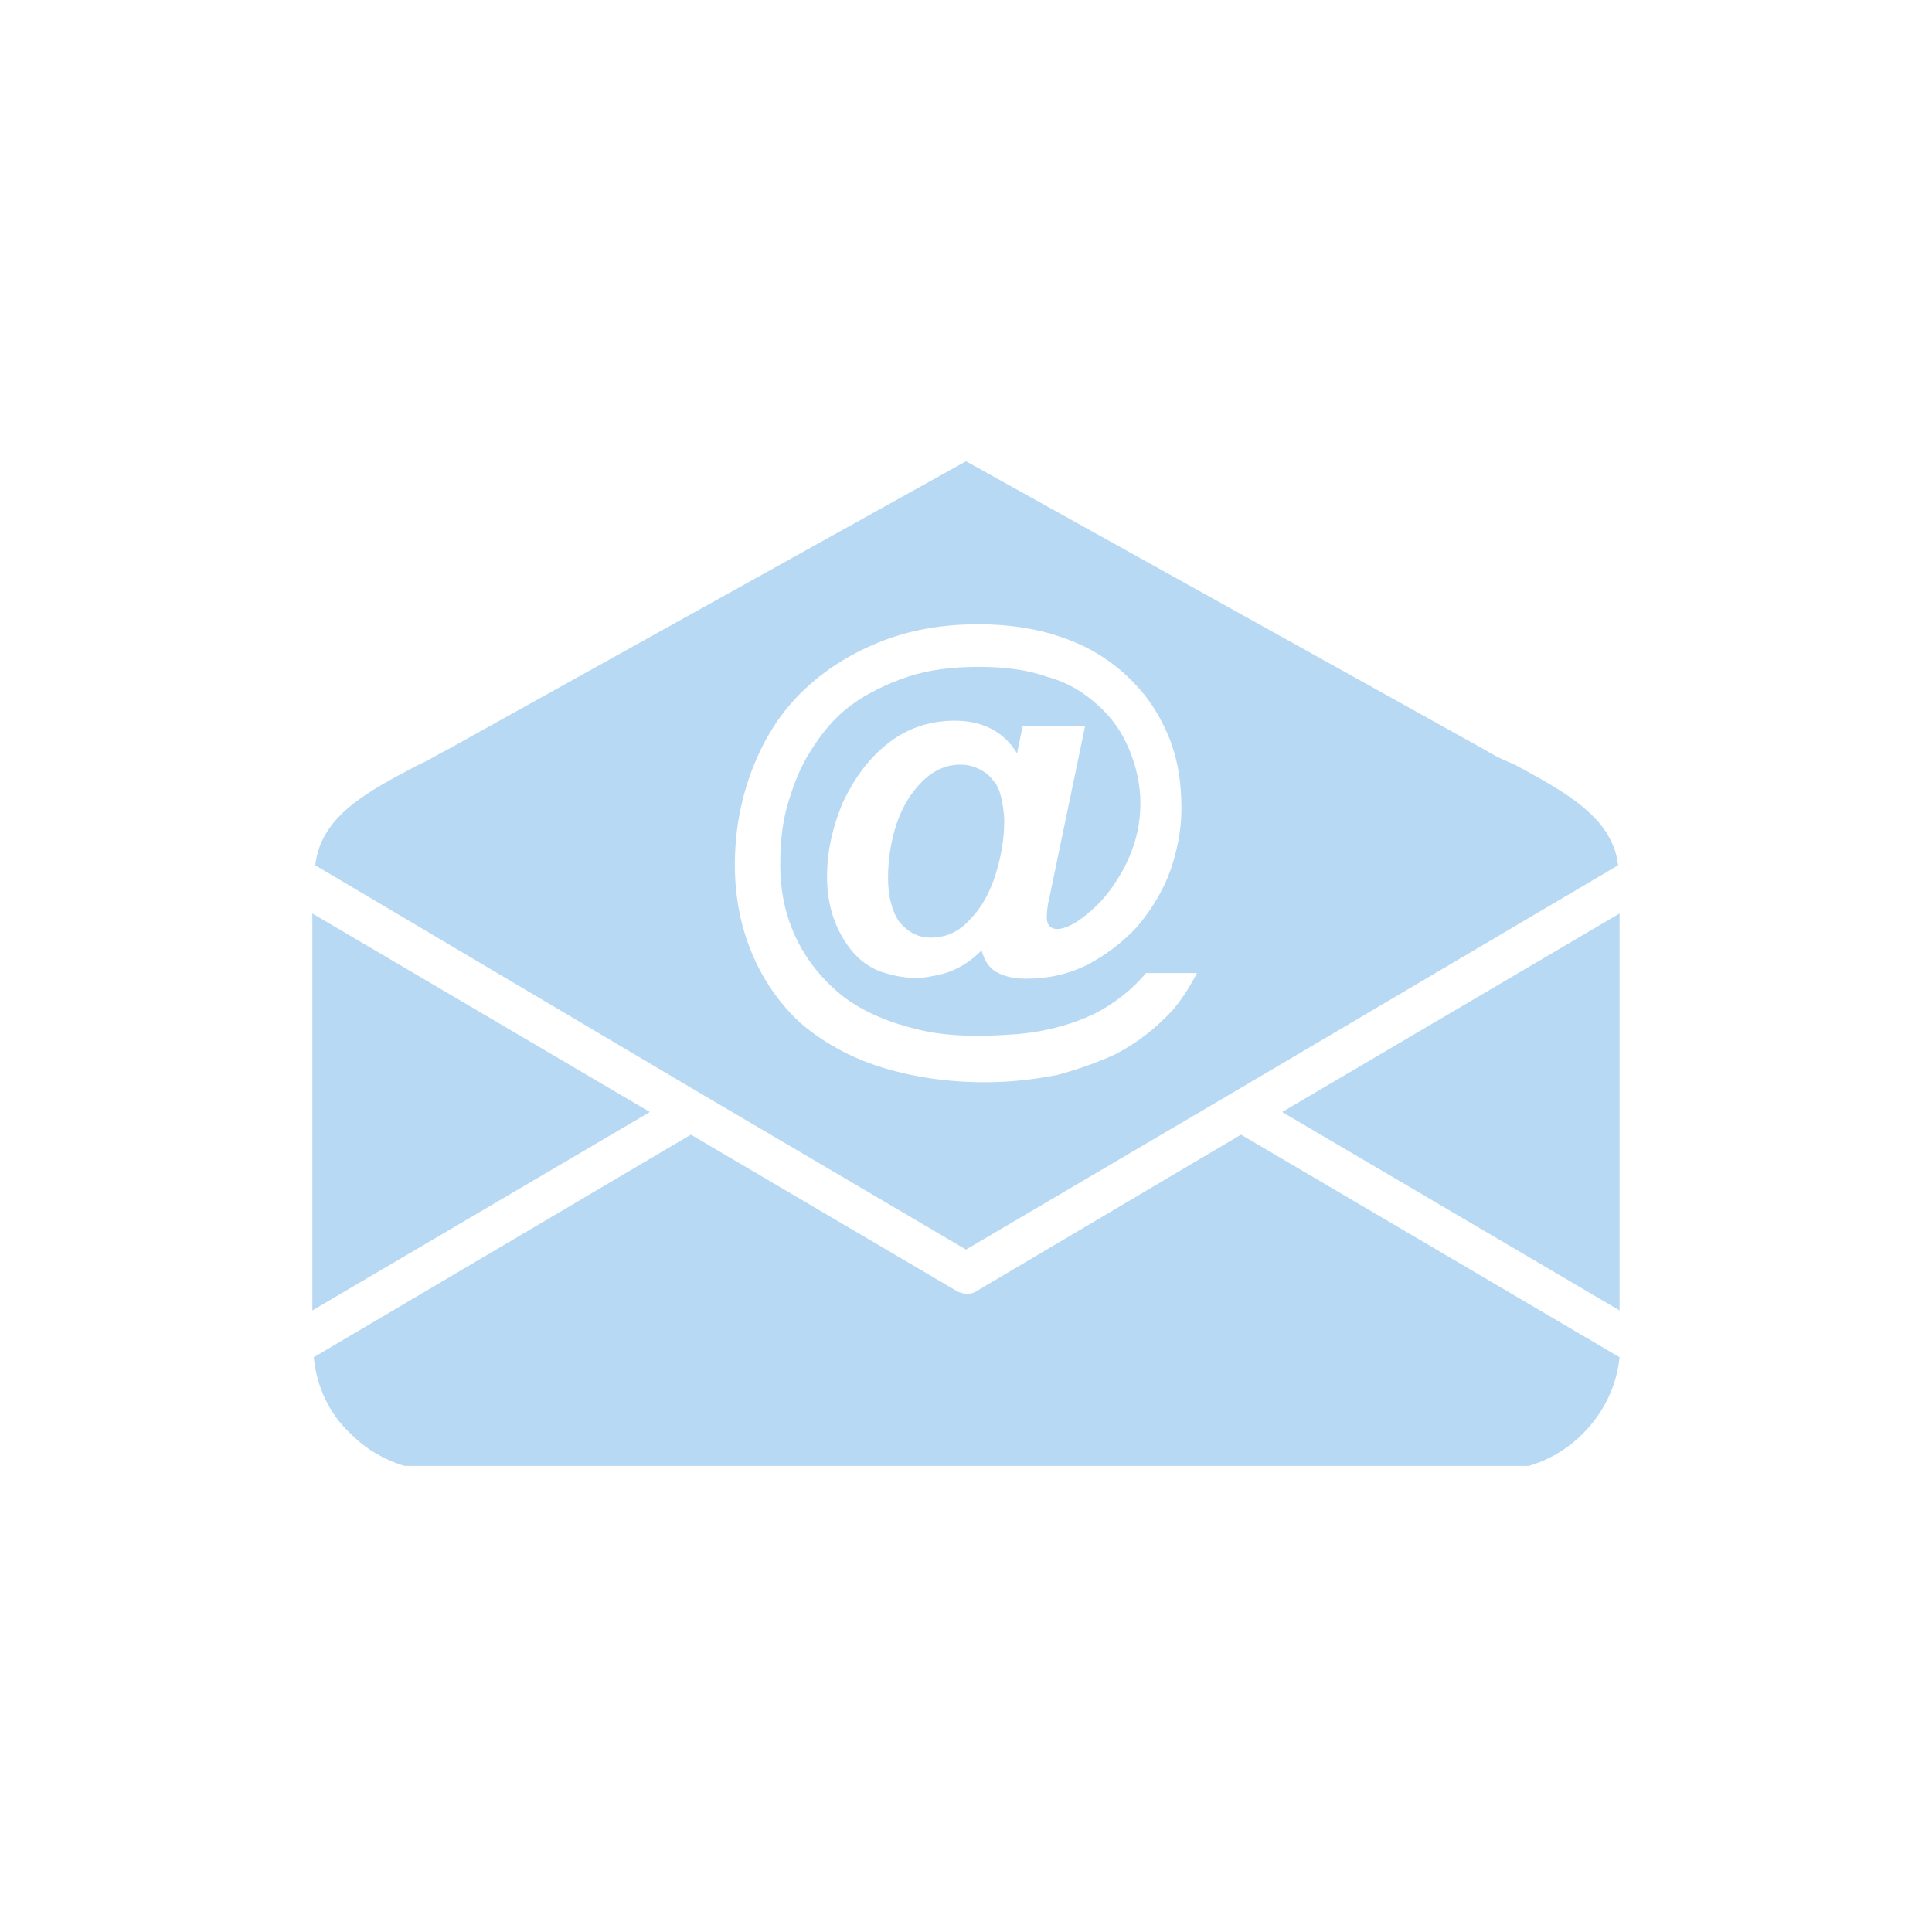
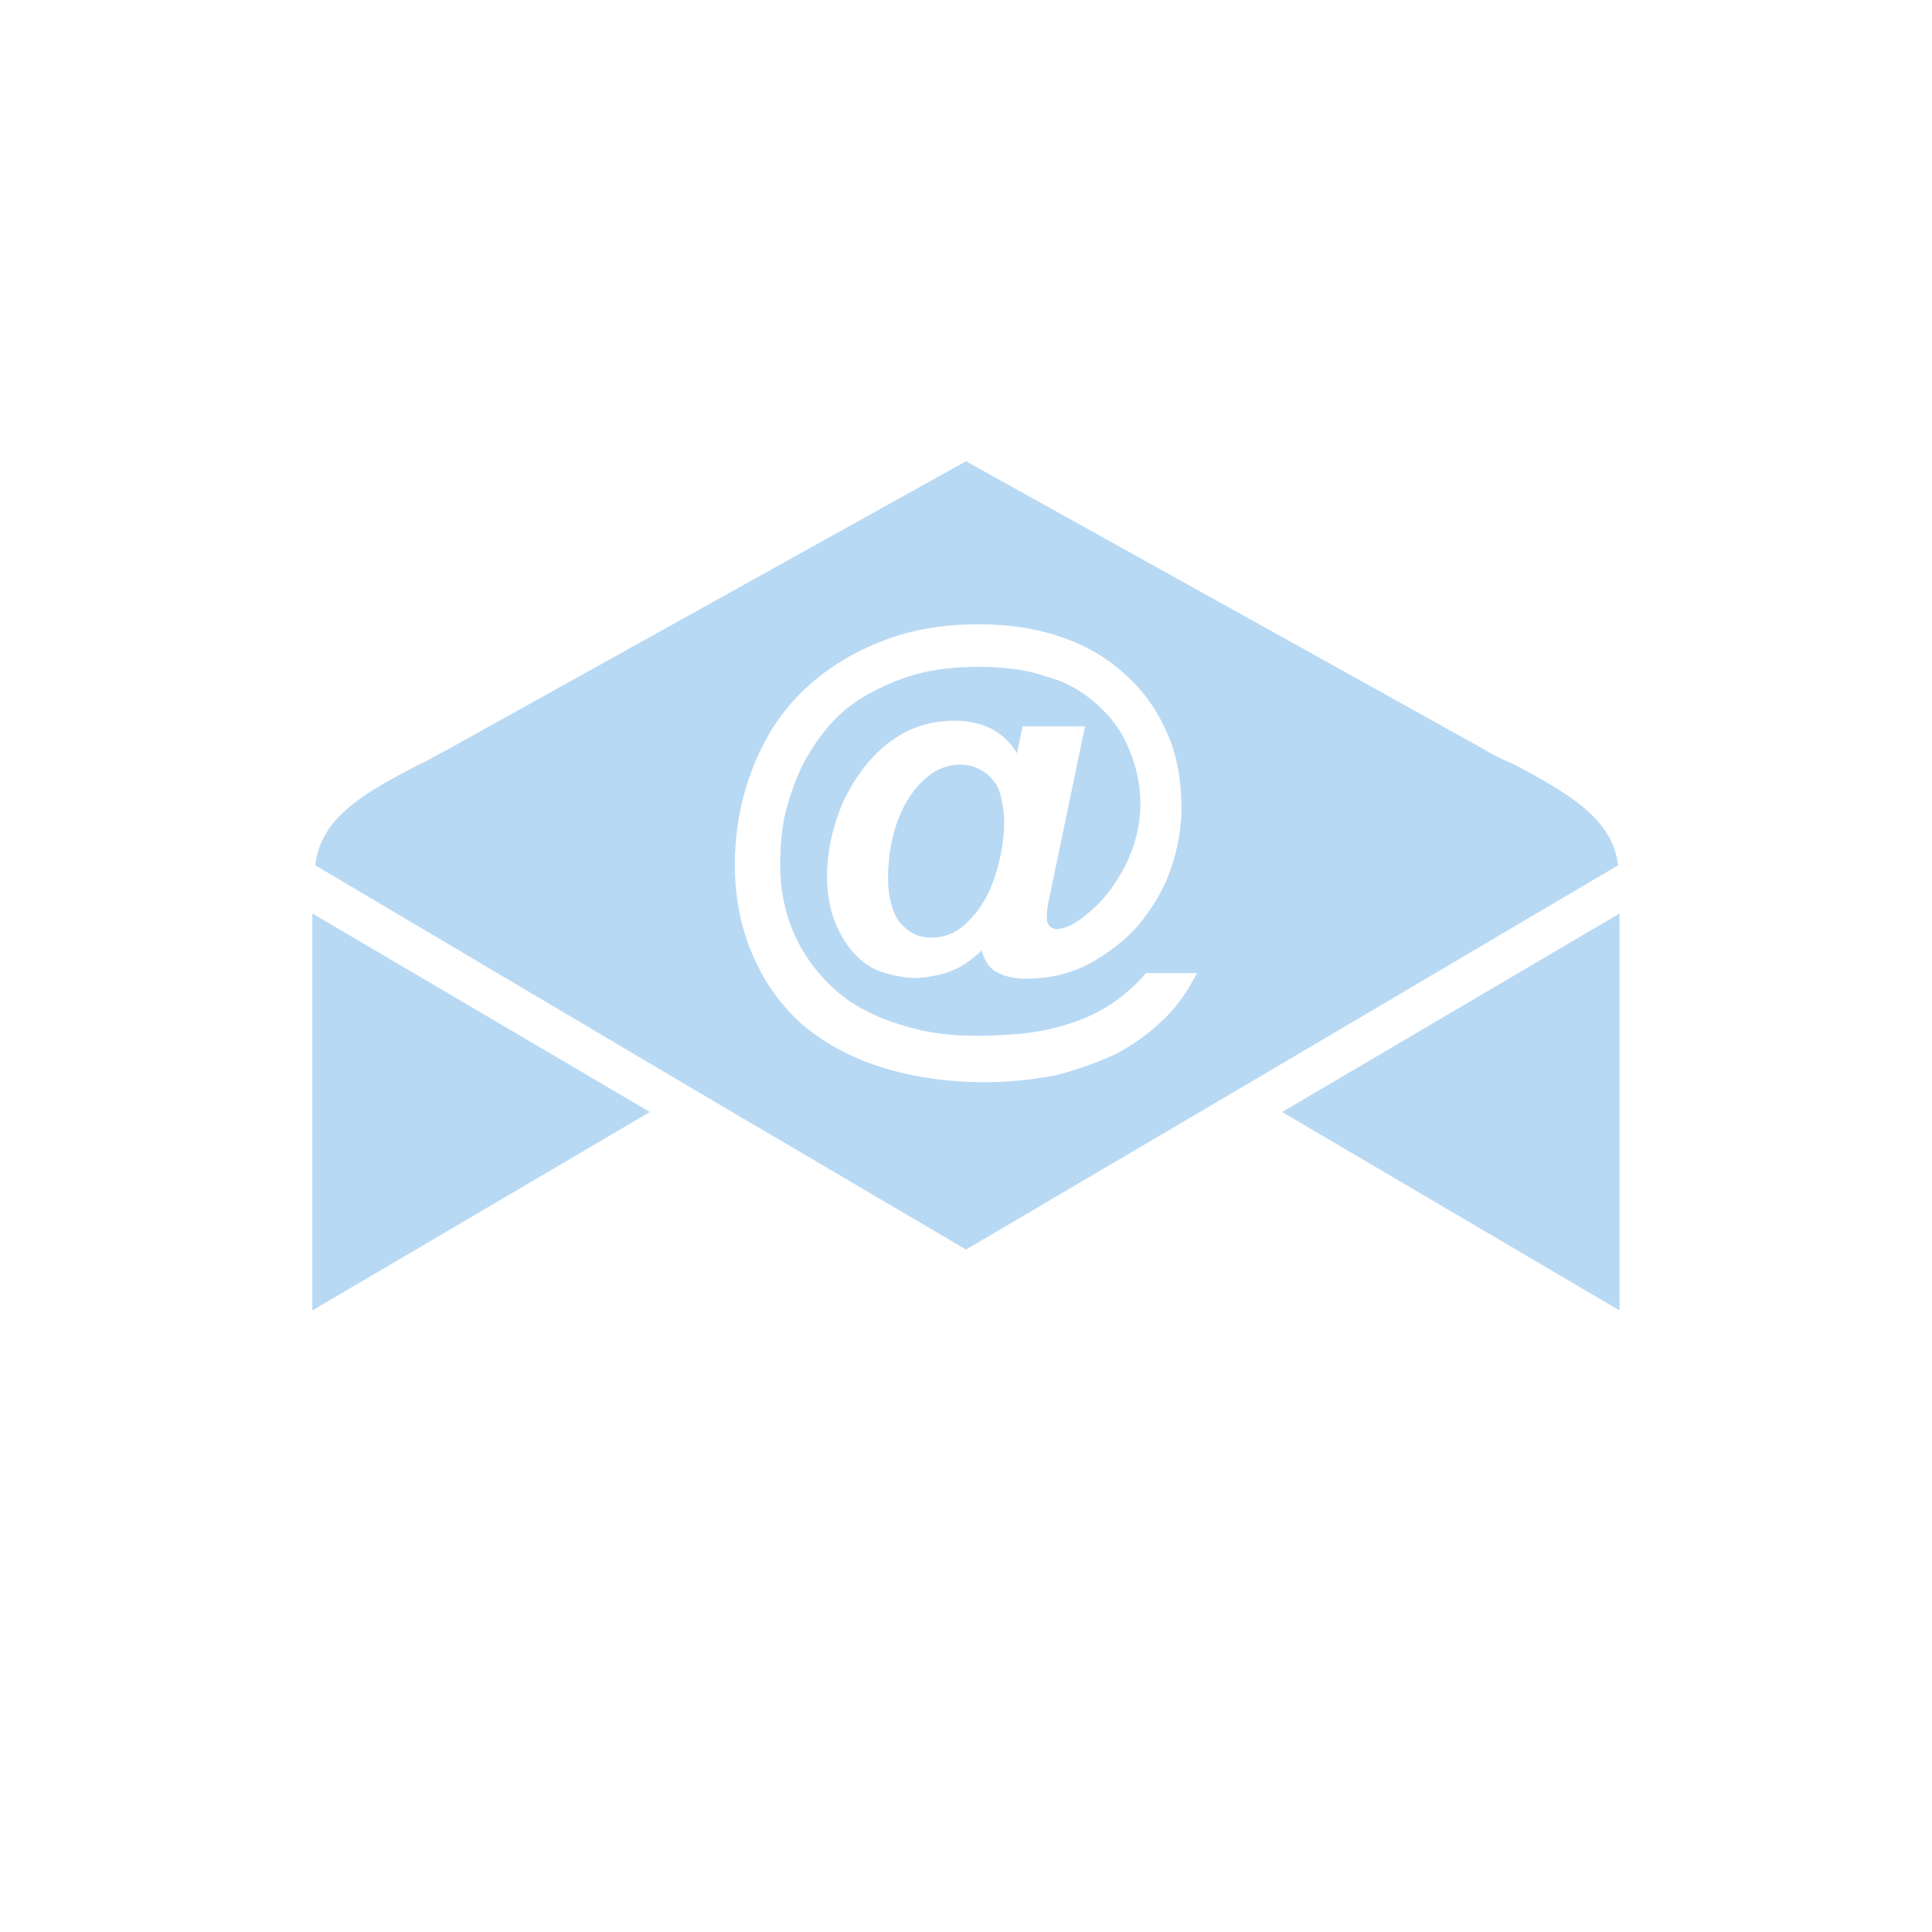
<svg xmlns="http://www.w3.org/2000/svg" width="100" zoomAndPan="magnify" viewBox="0 0 75 75" height="100" preserveAspectRatio="xMidYMid meet" version="1.0">
  <defs>
    <clipPath id="cf25ab2846">
      <path d="M 12.082 17.906 L 63 17.906 L 63 49 L 12.082 49 Z M 12.082 17.906 " clip-rule="nonzero" />
    </clipPath>
    <clipPath id="69ea0eeb01">
      <path d="M 12.082 44 L 63 44 L 63 56.906 L 12.082 56.906 Z M 12.082 44 " clip-rule="nonzero" />
    </clipPath>
    <clipPath id="29950a8e4e">
-       <path d="M 12.082 35 L 26 35 L 26 51 L 12.082 51 Z M 12.082 35 " clip-rule="nonzero" />
+       <path d="M 12.082 35 L 26 35 L 26 51 L 12.082 51 Z " clip-rule="nonzero" />
    </clipPath>
  </defs>
  <path fill="#b8d9f4" d="M 62.871 50.871 L 62.871 35.461 L 49.773 43.168 Z M 62.871 50.871 " fill-opacity="1" fill-rule="nonzero" />
  <g clip-path="url(#cf25ab2846)">
    <path fill="#b8d9f4" d="M 57.59 29.078 L 37.5 17.906 L 17.41 29.078 C 16.969 29.297 16.641 29.52 16.254 29.684 C 14.273 30.727 12.457 31.664 12.238 33.59 L 27.207 42.453 L 37.5 48.508 L 47.793 42.453 L 62.816 33.59 C 62.598 31.719 60.727 30.727 58.801 29.684 C 58.414 29.52 58.027 29.352 57.59 29.078 Z M 45.148 39.59 C 44.652 40.086 44.047 40.523 43.332 40.91 C 42.617 41.242 41.848 41.516 41.023 41.734 C 40.141 41.902 39.262 42.012 38.215 42.012 C 36.73 42.012 35.352 41.793 34.141 41.406 C 32.93 41.02 31.887 40.414 31.059 39.699 C 30.234 38.93 29.629 38.047 29.188 37.004 C 28.75 35.957 28.527 34.801 28.527 33.59 C 28.527 32.27 28.75 31.059 29.188 29.902 C 29.629 28.746 30.234 27.758 31.059 26.93 C 31.887 26.105 32.875 25.445 34.086 24.949 C 35.297 24.453 36.562 24.234 37.996 24.234 C 39.148 24.234 40.25 24.398 41.188 24.73 C 42.176 25.059 43.004 25.555 43.719 26.215 C 44.434 26.875 44.93 27.59 45.316 28.473 C 45.699 29.352 45.863 30.289 45.863 31.391 C 45.863 32.215 45.699 33.039 45.426 33.812 C 45.148 34.582 44.711 35.297 44.16 35.957 C 43.609 36.562 42.949 37.059 42.234 37.441 C 41.461 37.828 40.691 37.992 39.812 37.992 C 39.316 37.992 38.93 37.883 38.656 37.719 C 38.379 37.555 38.215 37.277 38.105 36.895 C 37.555 37.441 36.949 37.773 36.234 37.883 C 35.52 38.047 34.855 37.938 34.195 37.719 C 33.59 37.5 33.098 37.059 32.711 36.398 C 32.324 35.738 32.105 34.965 32.105 34.031 C 32.105 33.039 32.324 32.105 32.711 31.168 C 33.152 30.234 33.703 29.461 34.473 28.855 C 35.242 28.25 36.125 27.977 37.059 27.977 C 38.16 27.977 38.984 28.418 39.48 29.242 L 39.699 28.195 L 42.121 28.195 L 40.746 34.801 C 40.637 35.242 40.637 35.516 40.637 35.625 C 40.637 35.793 40.691 35.902 40.746 35.957 C 40.801 36.012 40.91 36.066 41.023 36.066 C 41.352 36.066 41.793 35.848 42.289 35.406 C 42.84 34.965 43.277 34.359 43.664 33.645 C 44.047 32.875 44.27 32.105 44.27 31.168 C 44.27 30.453 44.105 29.738 43.828 29.078 C 43.555 28.418 43.168 27.867 42.617 27.371 C 42.066 26.875 41.461 26.492 40.637 26.27 C 39.867 25.996 38.984 25.887 37.996 25.887 C 37.004 25.887 36.066 25.996 35.242 26.27 C 34.418 26.547 33.648 26.93 33.043 27.371 C 32.379 27.867 31.887 28.473 31.445 29.188 C 31.059 29.793 30.785 30.508 30.562 31.277 C 30.344 32.051 30.289 32.82 30.289 33.59 C 30.289 34.637 30.508 35.625 30.949 36.508 C 31.391 37.387 31.996 38.105 32.766 38.711 C 33.59 39.316 34.527 39.699 35.684 39.977 C 36.84 40.25 38.105 40.25 39.535 40.141 C 40.691 40.031 41.629 39.754 42.453 39.371 C 43.223 38.984 43.938 38.434 44.488 37.773 L 46.469 37.773 C 46.086 38.488 45.699 39.094 45.148 39.59 Z M 45.148 39.59 " fill-opacity="1" fill-rule="nonzero" />
  </g>
  <path fill="#b8d9f4" d="M 38.547 30.289 C 38.379 30.066 38.215 29.957 37.996 29.848 C 37.773 29.738 37.555 29.684 37.277 29.684 C 36.73 29.684 36.234 29.902 35.793 30.344 C 35.352 30.785 35.023 31.332 34.801 31.996 C 34.582 32.656 34.473 33.371 34.473 34.086 C 34.473 34.801 34.637 35.406 34.914 35.793 C 35.242 36.176 35.629 36.398 36.125 36.398 C 36.73 36.398 37.223 36.176 37.664 35.684 C 38.105 35.242 38.434 34.637 38.656 33.922 C 38.875 33.207 38.984 32.543 38.984 31.883 C 38.984 31.555 38.93 31.277 38.875 31.004 C 38.82 30.727 38.711 30.453 38.547 30.289 Z M 38.547 30.289 " fill-opacity="1" fill-rule="nonzero" />
  <g clip-path="url(#69ea0eeb01)">
-     <path fill="#b8d9f4" d="M 37.941 50.102 C 37.719 50.266 37.391 50.266 37.113 50.102 L 26.82 44.047 L 12.18 52.688 C 12.293 53.844 12.785 54.891 13.613 55.66 C 14.492 56.543 15.703 57.094 17.023 57.094 L 58.027 57.094 C 59.348 57.094 60.559 56.543 61.441 55.66 C 62.211 54.891 62.762 53.844 62.871 52.688 L 48.176 44.047 Z M 37.941 50.102 " fill-opacity="1" fill-rule="nonzero" />
-   </g>
+     </g>
  <g clip-path="url(#29950a8e4e)">
    <path fill="#b8d9f4" d="M 12.125 35.461 L 12.125 50.871 L 25.227 43.168 Z M 12.125 35.461 " fill-opacity="1" fill-rule="nonzero" />
  </g>
</svg>